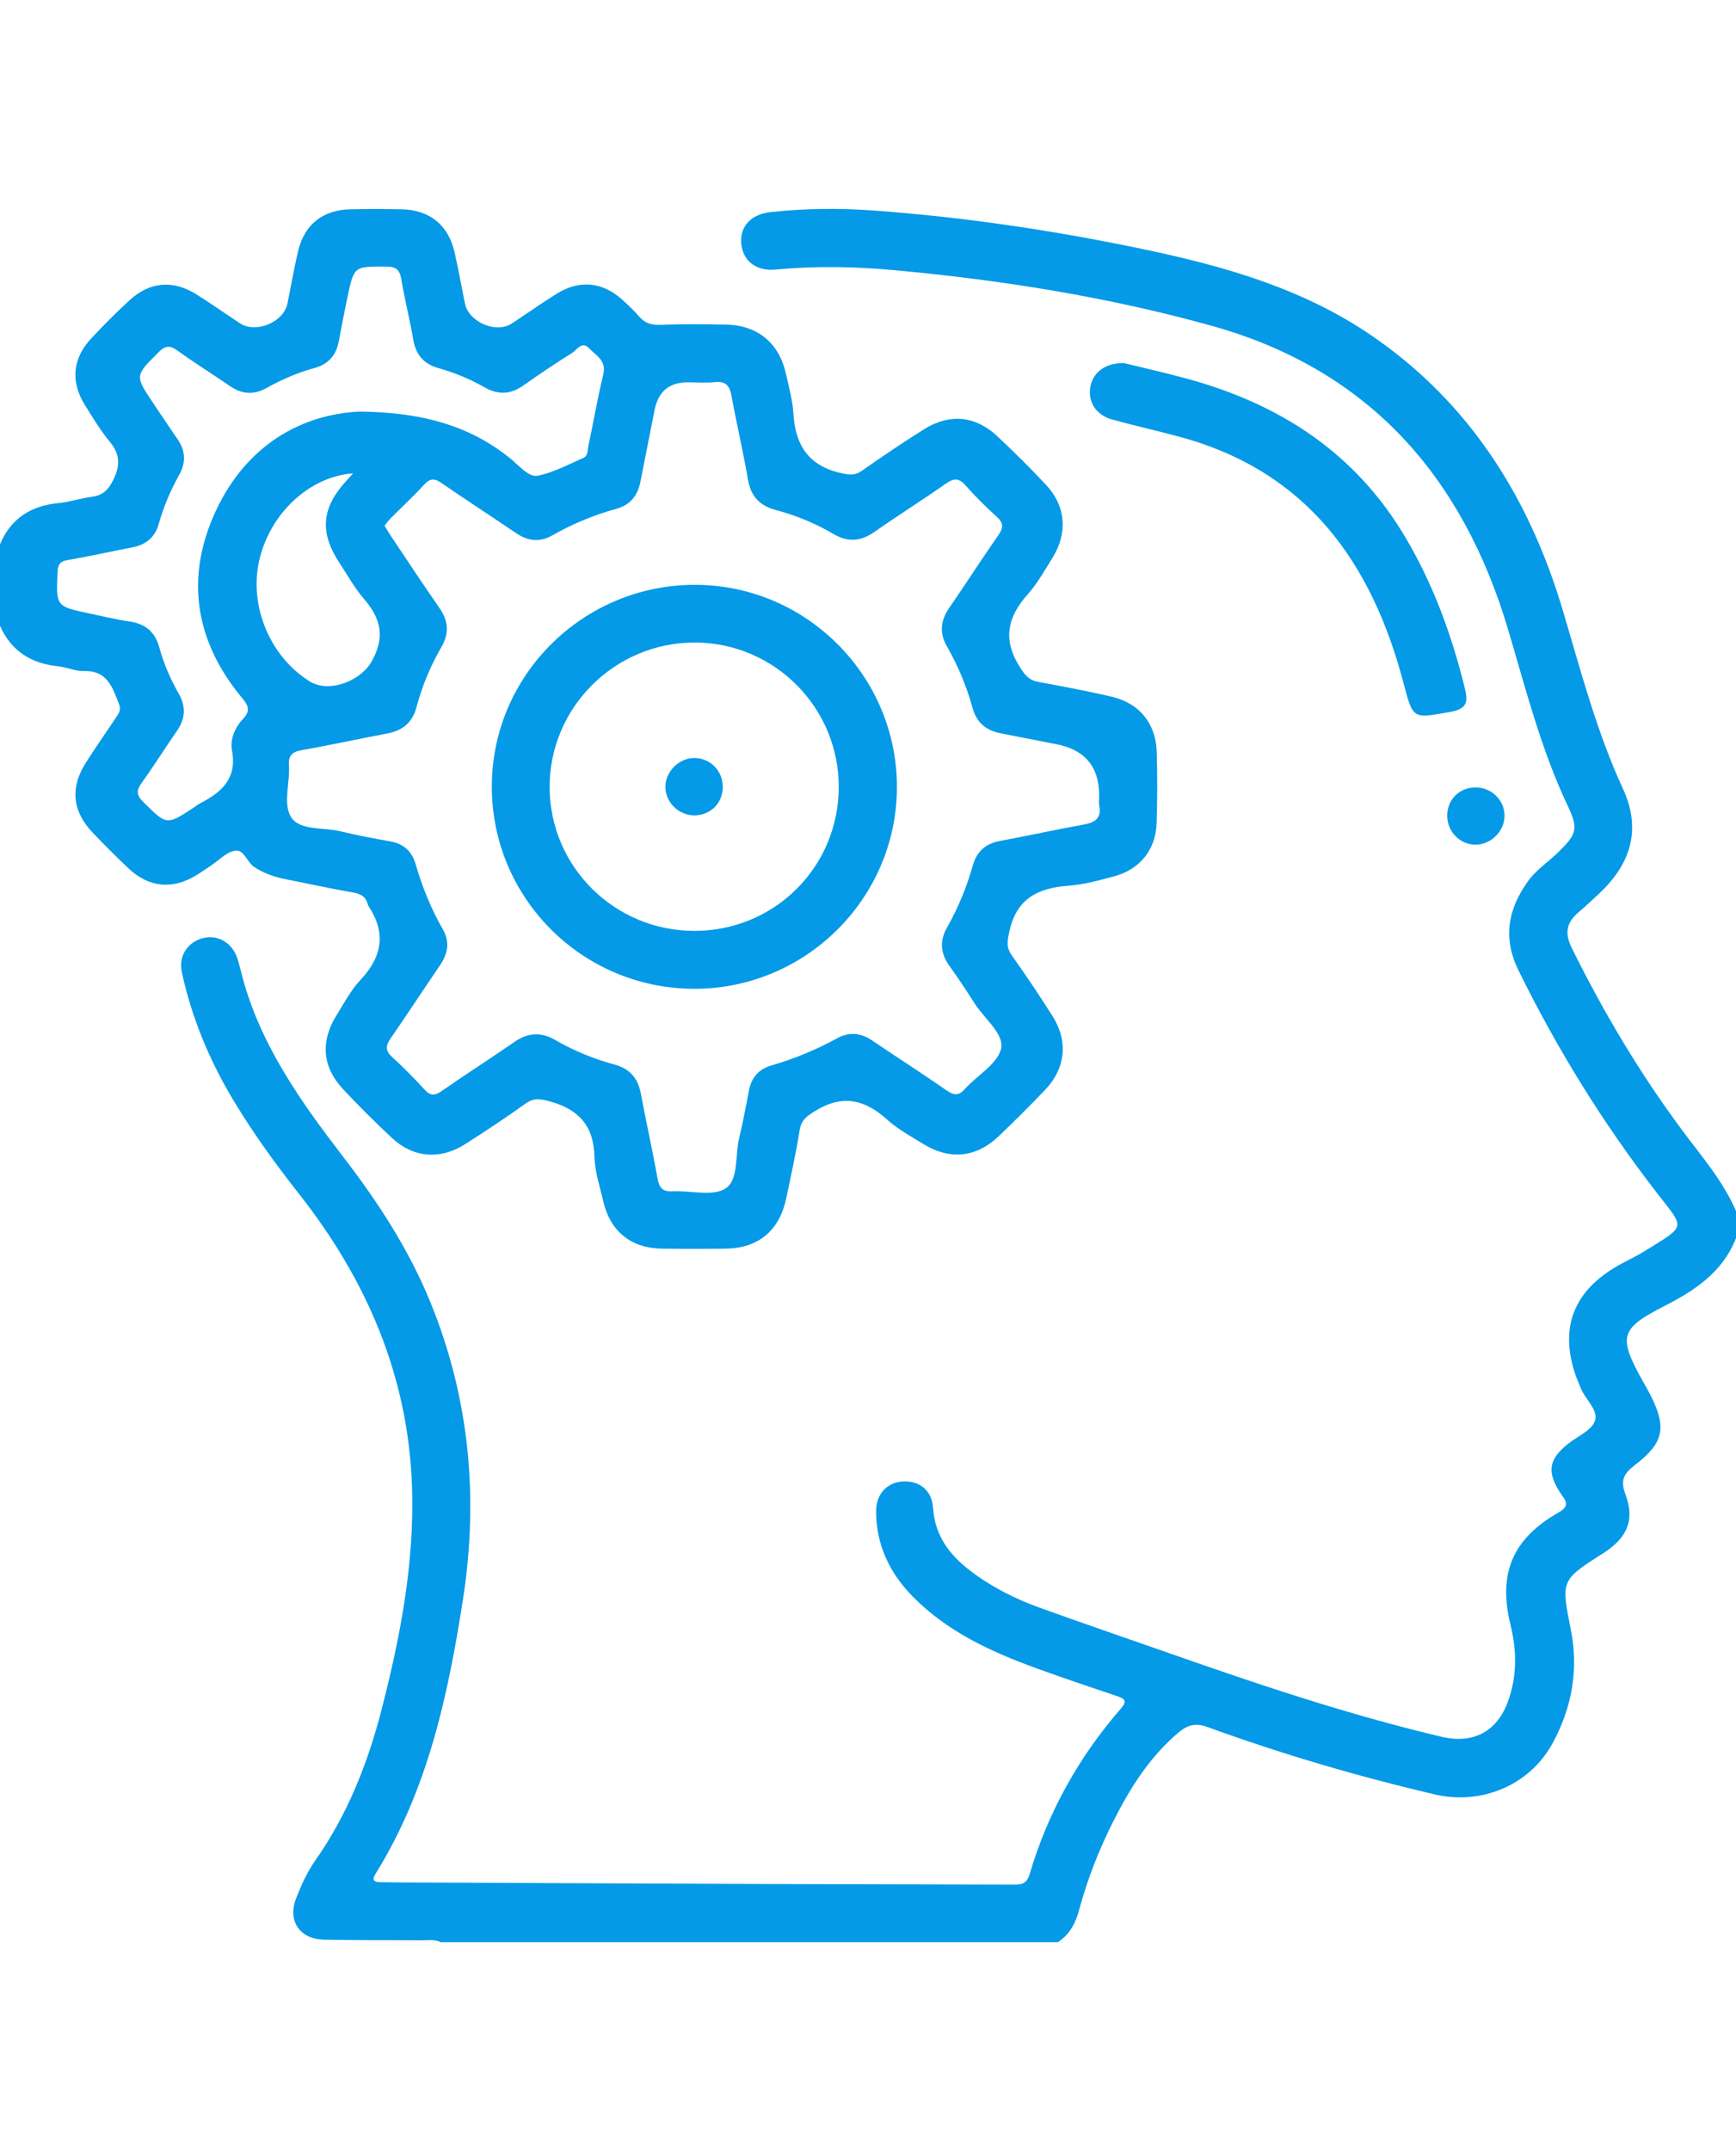
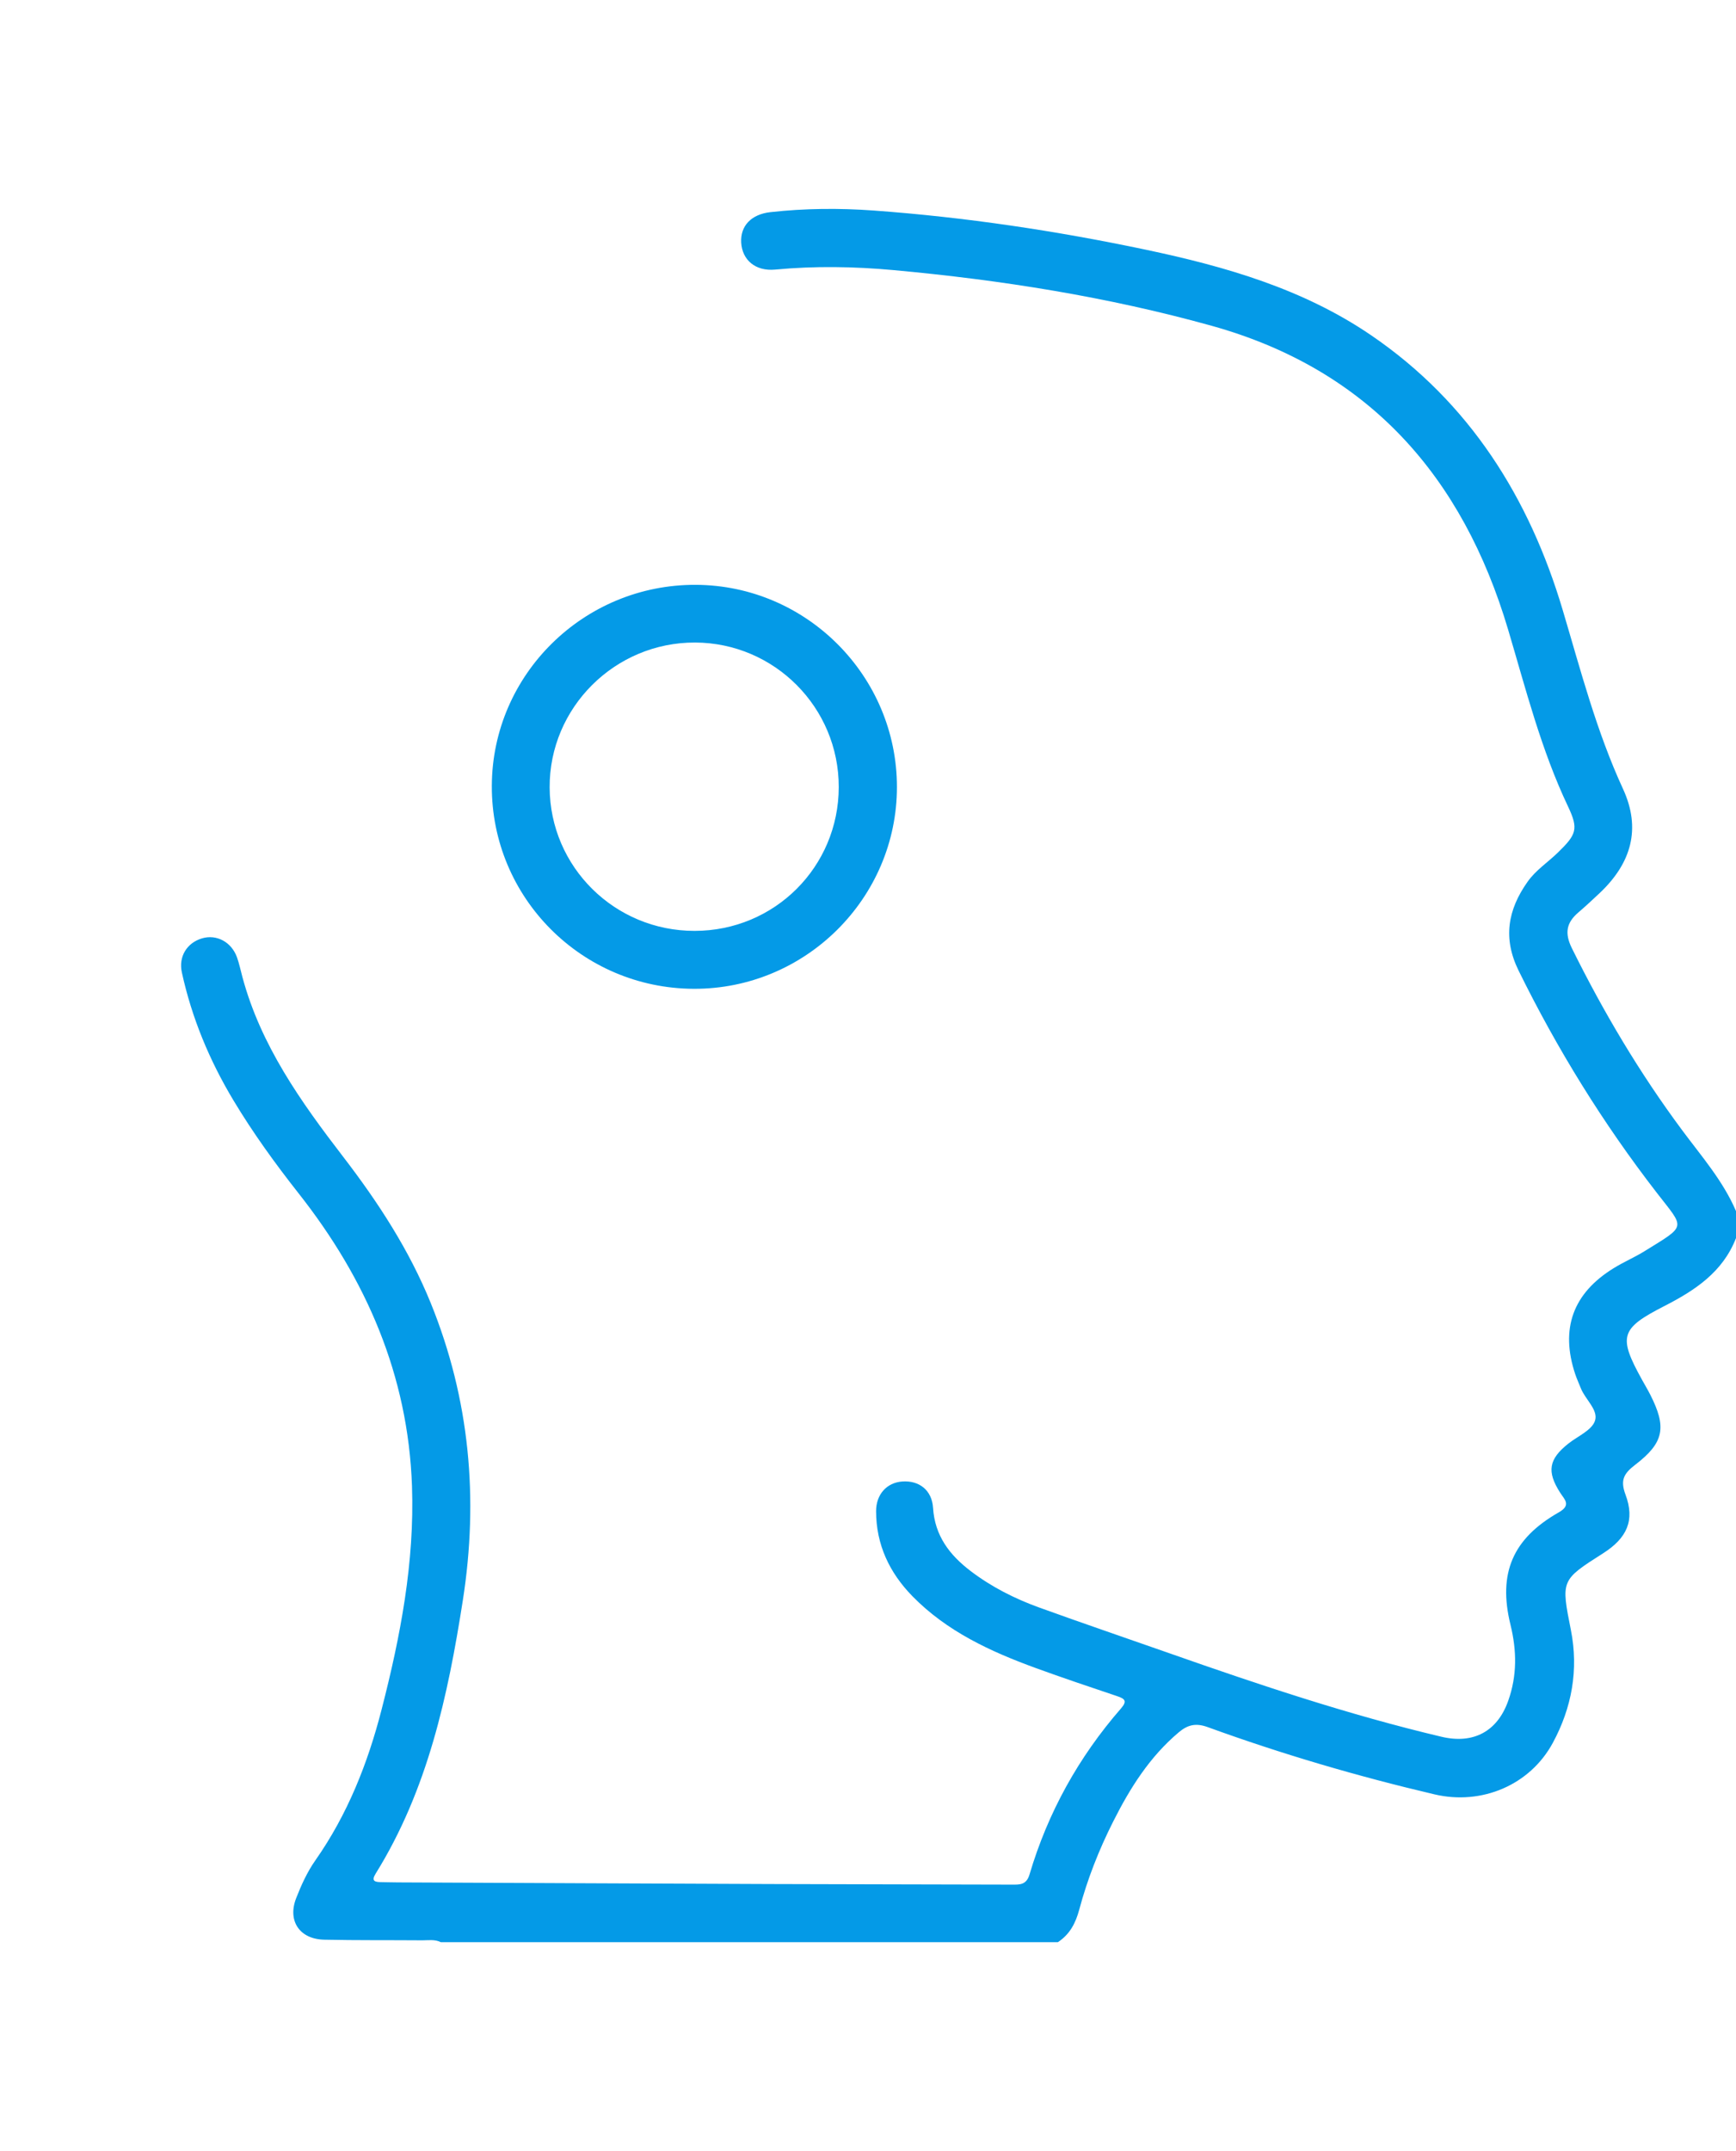
<svg xmlns="http://www.w3.org/2000/svg" id="Capa_2" data-name="Capa 2" width="406.951" height="504.147" viewBox="0 0 384 383.32">
  <defs>
    <style>
      .cls-1 {
        fill: #049ae7;
      }
    </style>
  </defs>
  <g id="Capa_1-2" data-name="Capa 1">
    <g>
-       <path class="cls-1" d="m0,74.18c2.41-5.74,6.85-8.53,12.96-9.12,2.47-.24,4.88-1.06,7.35-1.39,2.45-.33,3.67-1.51,4.79-3.83,1.57-3.25,1.42-5.65-.86-8.4-2.06-2.48-3.73-5.3-5.45-8.05-3.22-5.16-2.77-10.27,1.38-14.73,2.72-2.92,5.55-5.76,8.49-8.46,4.48-4.11,9.61-4.54,14.78-1.3,3.28,2.05,6.44,4.3,9.67,6.42,3.47,2.28,9.59-.24,10.45-4.3.82-3.9,1.46-7.84,2.39-11.72C67.35,3.42,71.45.21,77.53.09c3.75-.08,7.5-.07,11.25,0,6.21.11,10.38,3.45,11.76,9.47.86,3.76,1.53,7.57,2.3,11.35.84,4.13,6.89,6.73,10.37,4.44,3.34-2.19,6.59-4.52,9.99-6.62,5.02-3.11,10.09-2.58,14.45,1.36,1.3,1.17,2.58,2.38,3.72,3.7,1.25,1.44,2.64,1.92,4.58,1.85,4.87-.18,9.75-.14,14.62-.05,7,.13,11.77,4.06,13.28,10.88.65,2.92,1.47,5.85,1.65,8.81.42,6.9,3.28,11.48,10.42,13.12,1.86.43,3.12.65,4.75-.5,4.49-3.16,9.05-6.23,13.7-9.15,5.6-3.53,11.35-3.03,16.15,1.45,3.74,3.49,7.38,7.1,10.87,10.84,4.39,4.71,4.84,10.64,1.4,16.16-1.72,2.75-3.32,5.64-5.46,8.04-4.45,4.98-5.58,9.9-1.85,15.92,1.16,1.87,2.06,3.06,4.2,3.45,5.4.99,10.8,2.01,16.15,3.25,6.2,1.43,9.87,5.94,10.04,12.29.14,5.23.14,10.48-.03,15.71-.19,5.81-3.65,10.17-9.29,11.71-3.36.92-6.8,1.86-10.25,2.12-6.69.49-11.42,2.81-13.01,10.02-.46,2.11-.79,3.56.53,5.4,3.11,4.37,6.1,8.83,8.97,13.36,3.56,5.62,2.94,11.61-1.68,16.43-3.36,3.52-6.81,6.96-10.34,10.31-4.84,4.59-10.73,5.16-16.47,1.63-2.76-1.7-5.68-3.28-8.06-5.43-4.98-4.5-9.95-5.62-15.95-1.9-1.86,1.15-3.06,2-3.42,4.28-.8,5.04-1.91,10.03-2.96,15.03-1.49,7.13-6.16,11.03-13.4,11.13-4.75.06-9.5.08-14.25-.01-6.72-.13-11.28-3.85-12.8-10.41-.76-3.28-1.89-6.57-1.96-9.88-.16-6.81-3.43-10.49-9.86-12.27-2.13-.59-3.55-.82-5.41.5-4.37,3.12-8.84,6.09-13.37,8.97-5.51,3.5-11.45,3.02-16.17-1.39-3.74-3.49-7.37-7.11-10.87-10.85-4.5-4.81-4.96-10.47-1.47-16.13,1.7-2.76,3.26-5.7,5.45-8.04,4.78-5.11,5.61-10.36,1.72-16.25-.07-.1-.12-.22-.15-.34-.41-1.65-1.44-2.34-3.15-2.64-5.04-.88-10.04-1.98-15.06-2.97-2.47-.49-4.78-1.28-6.92-2.69-1.63-1.08-2.28-3.95-4.25-3.62-1.92.33-3.58,2.14-5.35,3.31-1.04.69-2.06,1.42-3.12,2.07-5.29,3.28-10.58,2.81-15.08-1.45-2.72-2.57-5.38-5.22-7.96-7.93-4.46-4.69-5-9.9-1.56-15.34,2.13-3.37,4.43-6.64,6.64-9.96.6-.91,1.31-1.7.79-3.03-1.45-3.74-2.58-7.57-7.85-7.39-1.82.06-3.65-.85-5.5-1.03-6.07-.59-10.54-3.37-13.03-9.05,0-5.99,0-11.98,0-17.96Zm86.48-1.82c3.54,5.28,7.03,10.6,10.67,15.81,2,2.87,2.3,5.59.51,8.69-2.44,4.22-4.31,8.7-5.56,13.43-.9,3.42-3.18,5.13-6.59,5.76-6.26,1.16-12.47,2.55-18.73,3.64-2.16.37-3.02,1.21-2.87,3.4.27,3.96-1.46,8.79.66,11.68,2.03,2.76,7.14,1.97,10.86,2.9,3.63.9,7.32,1.56,11,2.23,2.9.53,4.69,2.23,5.49,4.97,1.46,5.05,3.42,9.88,6.03,14.45,1.63,2.85,1.1,5.44-.67,8.03-3.66,5.35-7.19,10.79-10.89,16.12-1.13,1.63-1.18,2.71.36,4.11,2.49,2.26,4.86,4.68,7.13,7.16,1.24,1.35,2.19,1.48,3.75.4,5.32-3.71,10.8-7.19,16.13-10.89,3.01-2.1,5.9-2.27,9.07-.44,4.12,2.38,8.51,4.18,13.1,5.42,3.44.93,5.2,3.06,5.84,6.49,1.16,6.24,2.57,12.44,3.67,18.69.38,2.14,1.17,2.98,3.38,2.86,3.98-.21,8.89,1.21,11.7-.65,2.88-1.9,2.06-7.29,2.98-11.12.84-3.51,1.51-7.06,2.19-10.61.55-2.86,2.19-4.66,4.98-5.47,5.05-1.47,9.88-3.46,14.49-5.99,2.66-1.46,5.22-1.24,7.74.47,5.48,3.7,11.05,7.27,16.48,11.04,1.63,1.13,2.66,1.26,4.05-.3,2.73-3.05,7.33-5.6,8.02-8.99.66-3.23-3.75-6.6-5.87-9.95-1.8-2.84-3.68-5.64-5.63-8.38-1.95-2.74-2.11-5.5-.47-8.4,2.48-4.35,4.36-8.96,5.72-13.76.88-3.09,2.83-4.79,6-5.38,6.13-1.13,12.22-2.49,18.36-3.59,2.55-.46,4.16-1.31,3.59-4.26-.14-.72-.02-1.49-.02-2.24q0-9.51-9.54-11.32c-4.04-.77-8.08-1.6-12.12-2.37-3.22-.61-5.41-2.26-6.32-5.57-1.32-4.82-3.25-9.41-5.73-13.76-1.65-2.9-1.37-5.64.53-8.4,3.68-5.34,7.17-10.81,10.89-16.12,1.15-1.64,1.16-2.69-.36-4.06-2.4-2.18-4.72-4.47-6.86-6.9-1.46-1.66-2.57-1.72-4.37-.45-5.2,3.66-10.61,7.04-15.82,10.69-3.01,2.11-5.86,2.34-9.05.47-4-2.34-8.26-4.11-12.75-5.3-3.48-.92-5.52-2.94-6.16-6.64-1.08-6.26-2.53-12.45-3.68-18.69-.41-2.2-1.3-3.22-3.67-2.96-1.98.21-3.99.04-5.99.04q-6.17,0-7.35,6.19c-1.02,5.26-2.1,10.5-3.11,15.76-.59,3.1-2.25,5.18-5.37,6.04-4.95,1.36-9.67,3.32-14.13,5.86-2.85,1.62-5.43,1.26-8.05-.52-5.47-3.71-11.02-7.31-16.47-11.06-1.48-1.02-2.47-1.11-3.76.3-2.37,2.57-4.93,4.95-7.4,7.43-.52.52-.95,1.13-1.43,1.7.51.83.93,1.59,1.42,2.31Zm27.21-16.46c1.57,1.33,3.45,3.51,5.34,3.1,3.48-.74,6.75-2.49,10.05-3.95,1.02-.45.88-1.74,1.08-2.67,1.12-5.24,2-10.53,3.28-15.73.77-3.11-1.58-4.19-3.11-5.8-1.65-1.74-2.69.33-3.75.99-3.71,2.3-7.32,4.76-10.9,7.27-2.77,1.93-5.52,2.04-8.42.39-3.27-1.86-6.71-3.29-10.34-4.31-3.23-.9-4.96-3-5.52-6.33-.75-4.42-1.88-8.77-2.61-13.19-.34-2.08-1.02-2.9-3.3-2.91-7.16-.04-7.18-.15-8.65,6.85-.66,3.17-1.3,6.35-1.87,9.53-.56,3.14-2.27,5.2-5.37,6.04-3.76,1.02-7.29,2.56-10.68,4.45-2.78,1.56-5.45,1.36-8.08-.46-3.8-2.62-7.73-5.05-11.47-7.76-1.72-1.25-2.75-1.28-4.34.33-5.16,5.18-5.24,5.1-1.16,11.19,1.81,2.69,3.61,5.39,5.44,8.06,1.72,2.51,1.84,5.1.37,7.74-1.95,3.5-3.5,7.15-4.59,11.01-.82,2.92-2.87,4.55-5.84,5.12-4.78.92-9.53,1.99-14.32,2.81-1.74.3-2.13,1.05-2.2,2.69-.33,7.54-.38,7.55,7.14,9.13,2.93.62,5.85,1.33,8.81,1.76,3.51.51,5.64,2.34,6.56,5.74.98,3.62,2.49,7.04,4.34,10.3,1.57,2.77,1.43,5.43-.39,8.07-2.62,3.8-5.07,7.71-7.77,11.46-1.21,1.68-1.38,2.71.27,4.34,5.2,5.14,5.11,5.23,11.22,1.2.42-.28.8-.61,1.24-.84,4.81-2.46,8.35-5.49,7.16-11.79-.45-2.38.65-5.03,2.41-6.89,1.79-1.89,1.25-2.96-.27-4.8-10.34-12.51-12.54-26.53-5.73-41.21,6.7-14.44,18.79-21.42,31.93-22.01,14.41.19,24.99,3.39,34.05,11.05Zm-56.39,22.03c-2.2,10.04,2.48,21.14,11.22,26.57,4.27,2.65,11.21-.09,13.64-4.33,3.09-5.4,2.12-9.57-1.67-13.94-2.1-2.43-3.68-5.32-5.46-8.03-4.35-6.65-3.9-12.05,1.46-17.92.41-.45.81-.9,1.61-1.8-9.88.76-18.53,9.1-20.8,19.45Z" />
      <path class="cls-1" d="m384,221.64c-2.87-6.7-7.64-12.13-11.92-17.9-9.4-12.65-17.41-26.13-24.39-40.25-1.63-3.31-1.22-5.61,1.41-7.87,1.61-1.38,3.17-2.83,4.71-4.28,7.08-6.67,9.23-14.3,5.2-23.06-5.88-12.75-9.36-26.2-13.34-39.56-7.38-24.81-20.6-45.91-42.36-60.76-14.99-10.23-32.13-15.19-49.7-18.9-19.94-4.21-40.05-7.22-60.37-8.7-7.61-.55-15.23-.49-22.83.36-4.21.47-6.67,3.02-6.46,6.73.22,3.84,3.14,6.39,7.53,5.97,8.75-.82,17.46-.68,26.19.12,23.79,2.18,47.3,5.9,70.34,12.31,34.88,9.72,55.55,33.47,65.57,67.15,3.94,13.25,7.31,26.62,13.28,39.19,2.37,4.99,1.81,6.2-2.26,10.16-2.23,2.17-4.89,3.88-6.72,6.48-4.36,6.18-5.48,12.47-1.97,19.62,8.56,17.41,18.69,33.79,30.57,49.14,6.21,8.03,6.72,7.07-2.67,12.89-2.22,1.38-4.66,2.41-6.88,3.79-9.01,5.55-11.83,13.38-8.5,23.41.35,1.06.84,2.08,1.24,3.12.98,2.51,3.95,4.84,3.13,7.23-.71,2.09-3.79,3.38-5.85,5-4.38,3.46-4.85,6.19-1.85,10.88.96,1.51,2.54,2.74-.31,4.36-10.17,5.79-13.47,13.43-10.68,24.82,1.41,5.75,1.49,11.29-.51,16.89-2.4,6.74-7.68,9.58-14.75,7.91-20.43-4.83-40.29-11.48-60.07-18.43-9.65-3.39-19.33-6.68-28.94-10.16-5.41-1.96-10.53-4.55-15.14-8.06-4.65-3.54-7.92-7.8-8.31-13.97-.25-3.94-3.1-6.1-6.82-5.83-3.4.25-5.79,2.82-5.78,6.6.02,7.35,2.93,13.54,8.03,18.76,7.62,7.79,17.23,12.22,27.25,15.88,5.97,2.18,12.01,4.2,18.04,6.23,1.67.56,2.3,1.05.86,2.71-9.39,10.78-16.18,23.02-20.24,36.72-.69,2.33-2.14,2.26-3.93,2.25-17.75-.06-35.49-.06-53.24-.13-27.49-.1-54.98-.24-82.48-.36-1.25,0-2.5-.05-3.75-.06-1.37-.01-2.29-.2-1.23-1.89,11.51-18.53,15.98-39.3,19.28-60.44,3.52-22.54,1.52-44.49-7.09-65.71-4.77-11.75-11.63-22.29-19.34-32.32-9.38-12.2-18.28-24.68-22.34-39.85-.39-1.44-.69-2.92-1.19-4.32-1.23-3.4-4.52-5.14-7.73-4.19-3.32.98-5.24,4-4.46,7.56,2.2,10.07,6.12,19.47,11.42,28.29,4.31,7.18,9.21,13.95,14.38,20.52,15.01,19.03,24.24,40.29,25.1,64.75.59,16.86-2.55,33.24-6.73,49.46-3.06,11.9-7.53,23.19-14.66,33.35-1.77,2.52-3.09,5.42-4.22,8.31-1.98,5.04.75,9.09,6.18,9.21,7.24.16,14.5.08,21.74.14,1.36,0,2.76-.25,4.06.41h136.5c2.62-1.72,3.92-4.18,4.73-7.21,1.8-6.74,4.36-13.24,7.51-19.48,3.72-7.39,8.07-14.32,14.52-19.74,2-1.68,3.8-2.07,6.39-1.13,16.41,5.97,33.15,10.88,50.15,14.87,10.45,2.46,21.13-2.05,26.18-11.39,4.2-7.77,5.74-16.16,4-24.94-2.19-11.04-2.23-11.03,7.12-16.98,5.27-3.35,7.1-7.29,4.95-13-1.24-3.31-.25-4.73,2.21-6.62,6.34-4.87,6.93-8.26,3.28-15.45-.56-1.11-1.21-2.18-1.81-3.27-5.32-9.63-4.85-11.34,4.94-16.35,6.78-3.47,12.92-7.52,15.83-15.02v-5.99Z" />
-       <path class="cls-1" d="m248.65,34.11c-4.27-.11-7.01,2.18-7.5,5.44-.48,3.2,1.33,6.04,4.79,7.01,5.04,1.4,10.16,2.53,15.2,3.9,28.02,7.66,42.3,27.77,49.31,54.39,2.14,8.12,2.03,7.86,10.26,6.41,3.82-.68,4.08-2.13,3.28-5.36-2.88-11.66-6.92-22.78-13.08-33.2-11.06-18.72-27.74-29.52-48.28-35.13-4.93-1.34-9.91-2.46-13.98-3.46Z" />
-       <path class="cls-1" d="m326.41,140.6c3.43,0,6.44-3.05,6.39-6.47-.05-3.5-3-6.27-6.57-6.18-3.5.09-6.07,2.68-6.11,6.18-.04,3.56,2.79,6.48,6.29,6.48Z" />
      <path class="cls-1" d="m108.79,127.58c.1-24.61,20.36-44.56,45.14-44.44,24.51.12,44.47,20.19,44.47,44.72,0,24.61-20.26,44.72-44.95,44.62-24.78-.1-44.76-20.19-44.66-44.89Zm76.74.3c.03-17.6-14.21-31.92-31.79-31.98-17.73-.05-32.24,14.4-32.16,32.05.07,17.57,14.39,31.73,32.05,31.72,17.7,0,31.87-14.14,31.9-31.8Z" />
-       <path class="cls-1" d="m147.19,127.69c-.08,3.46,2.85,6.41,6.37,6.43,3.49.01,6.16-2.53,6.31-6,.15-3.6-2.52-6.55-6.06-6.68-3.43-.13-6.54,2.82-6.62,6.25Z" />
    </g>
  </g>
</svg>